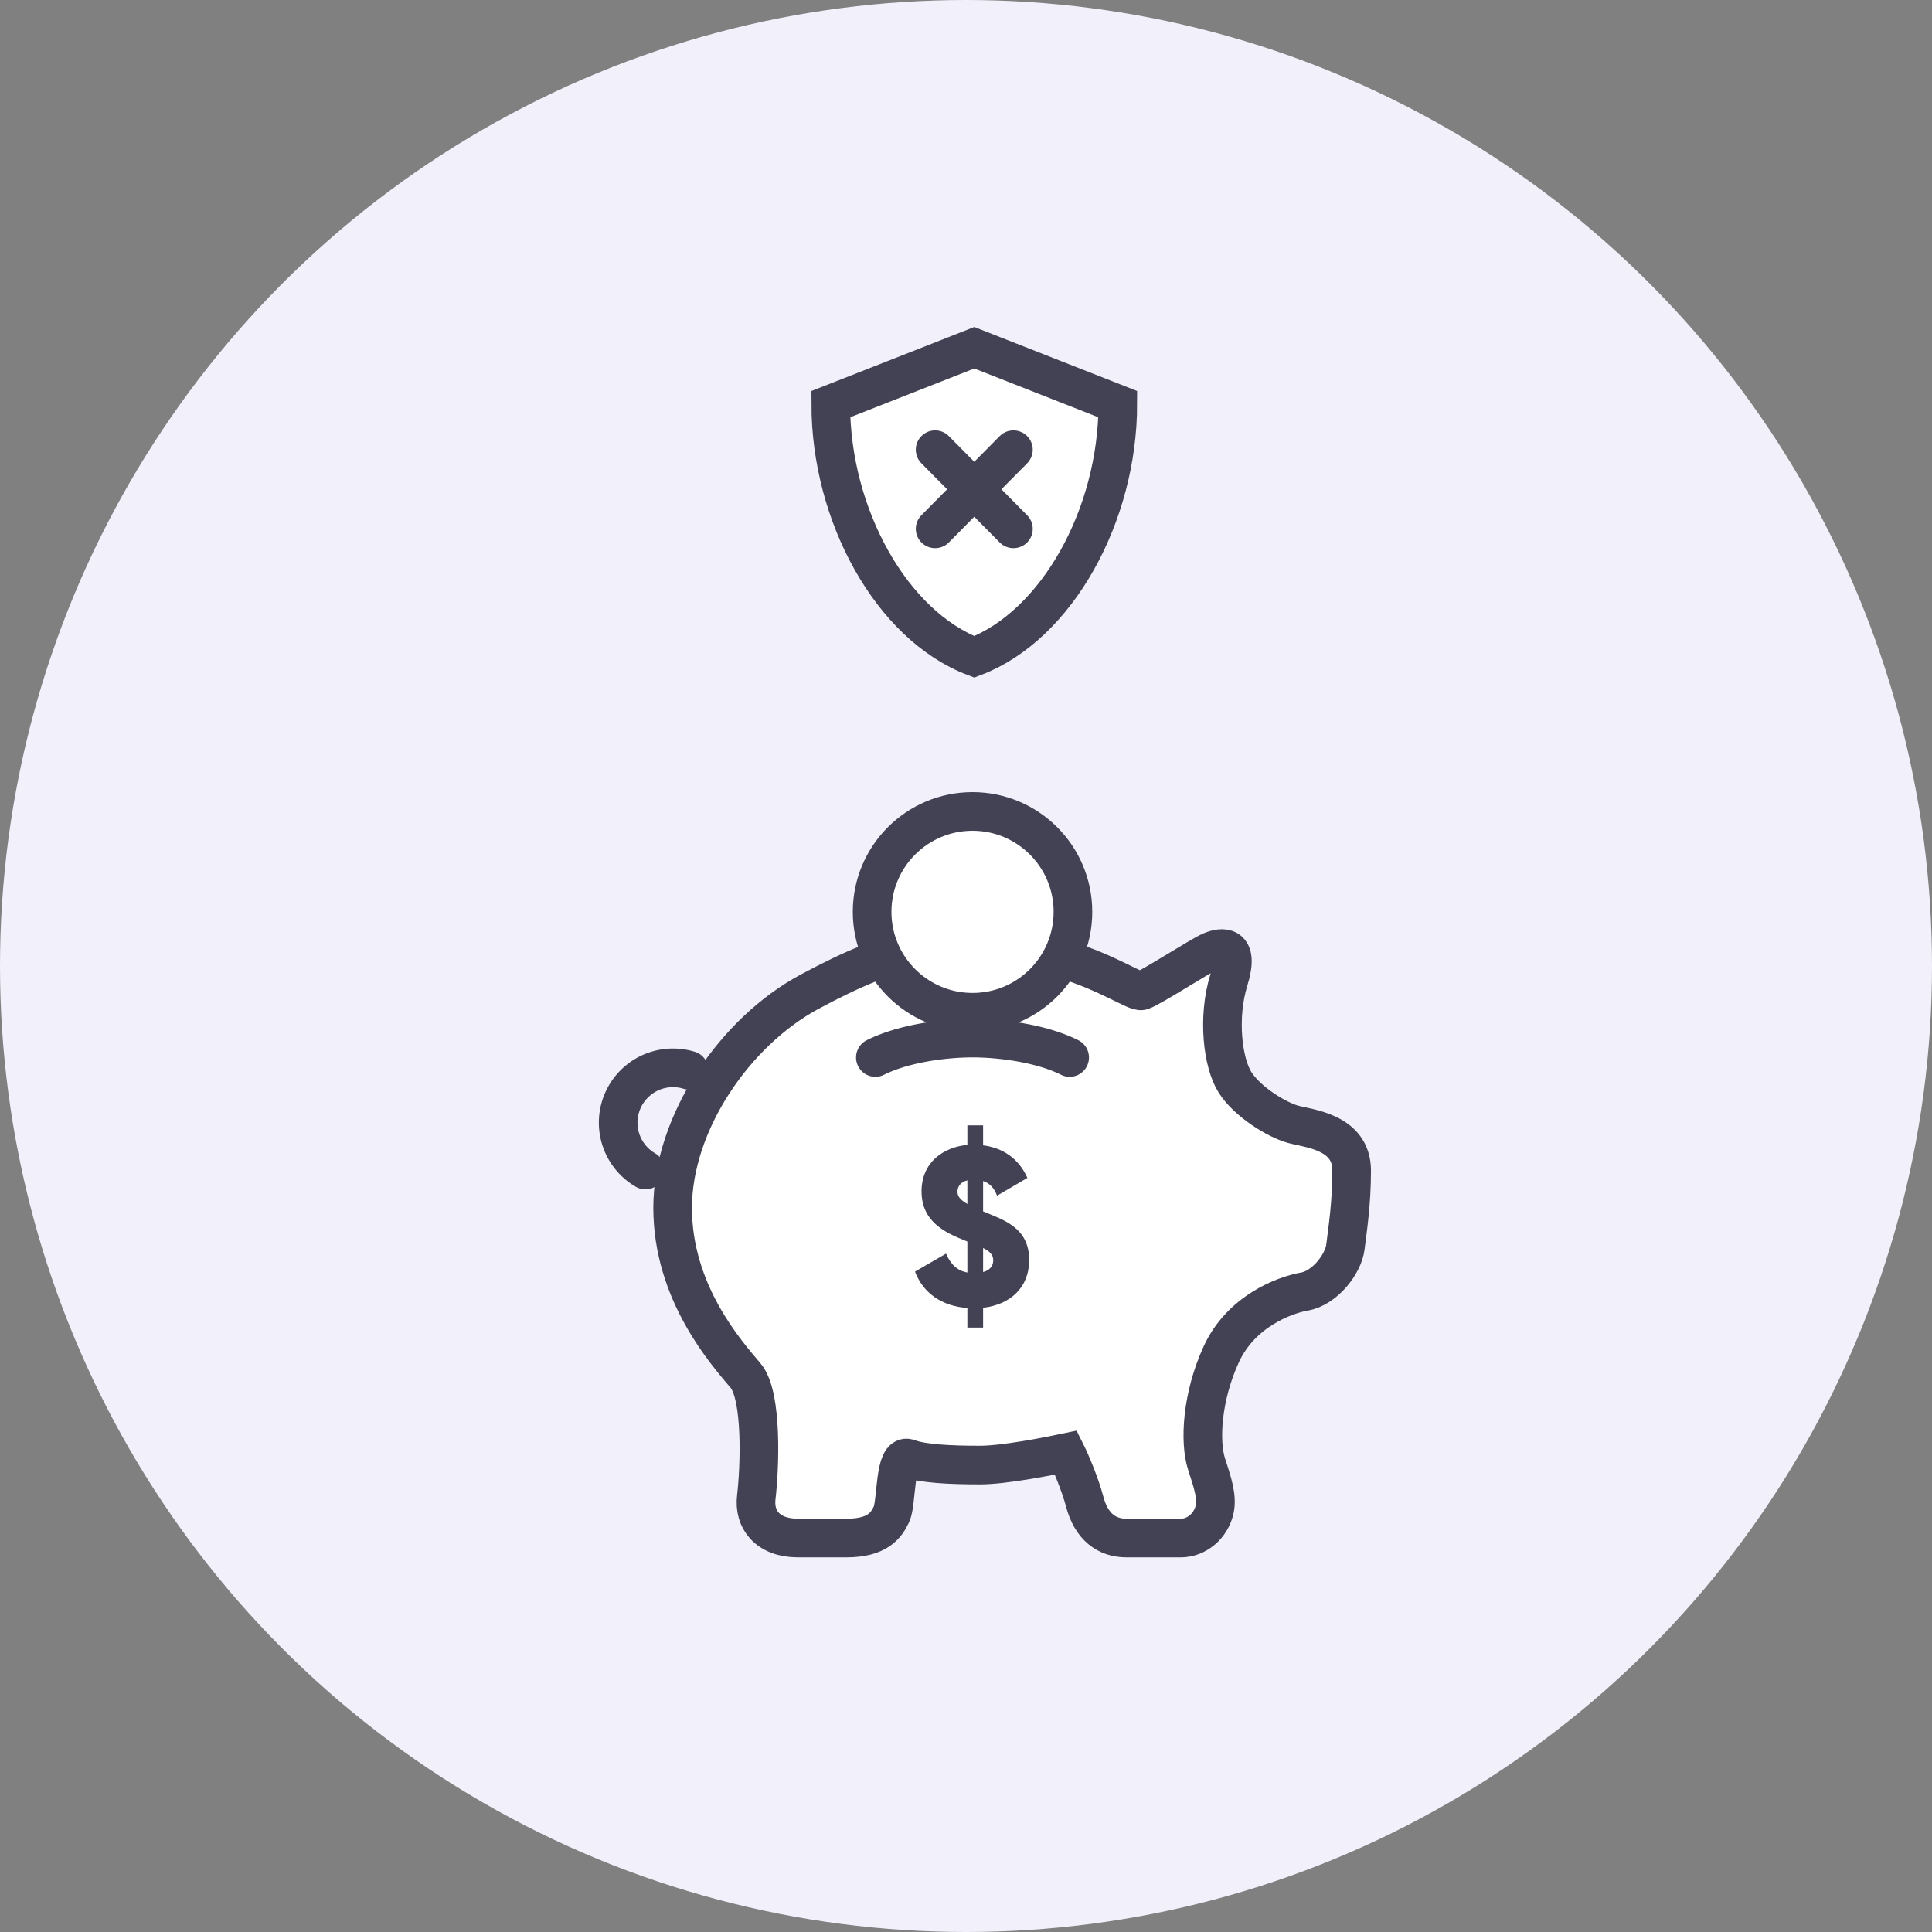
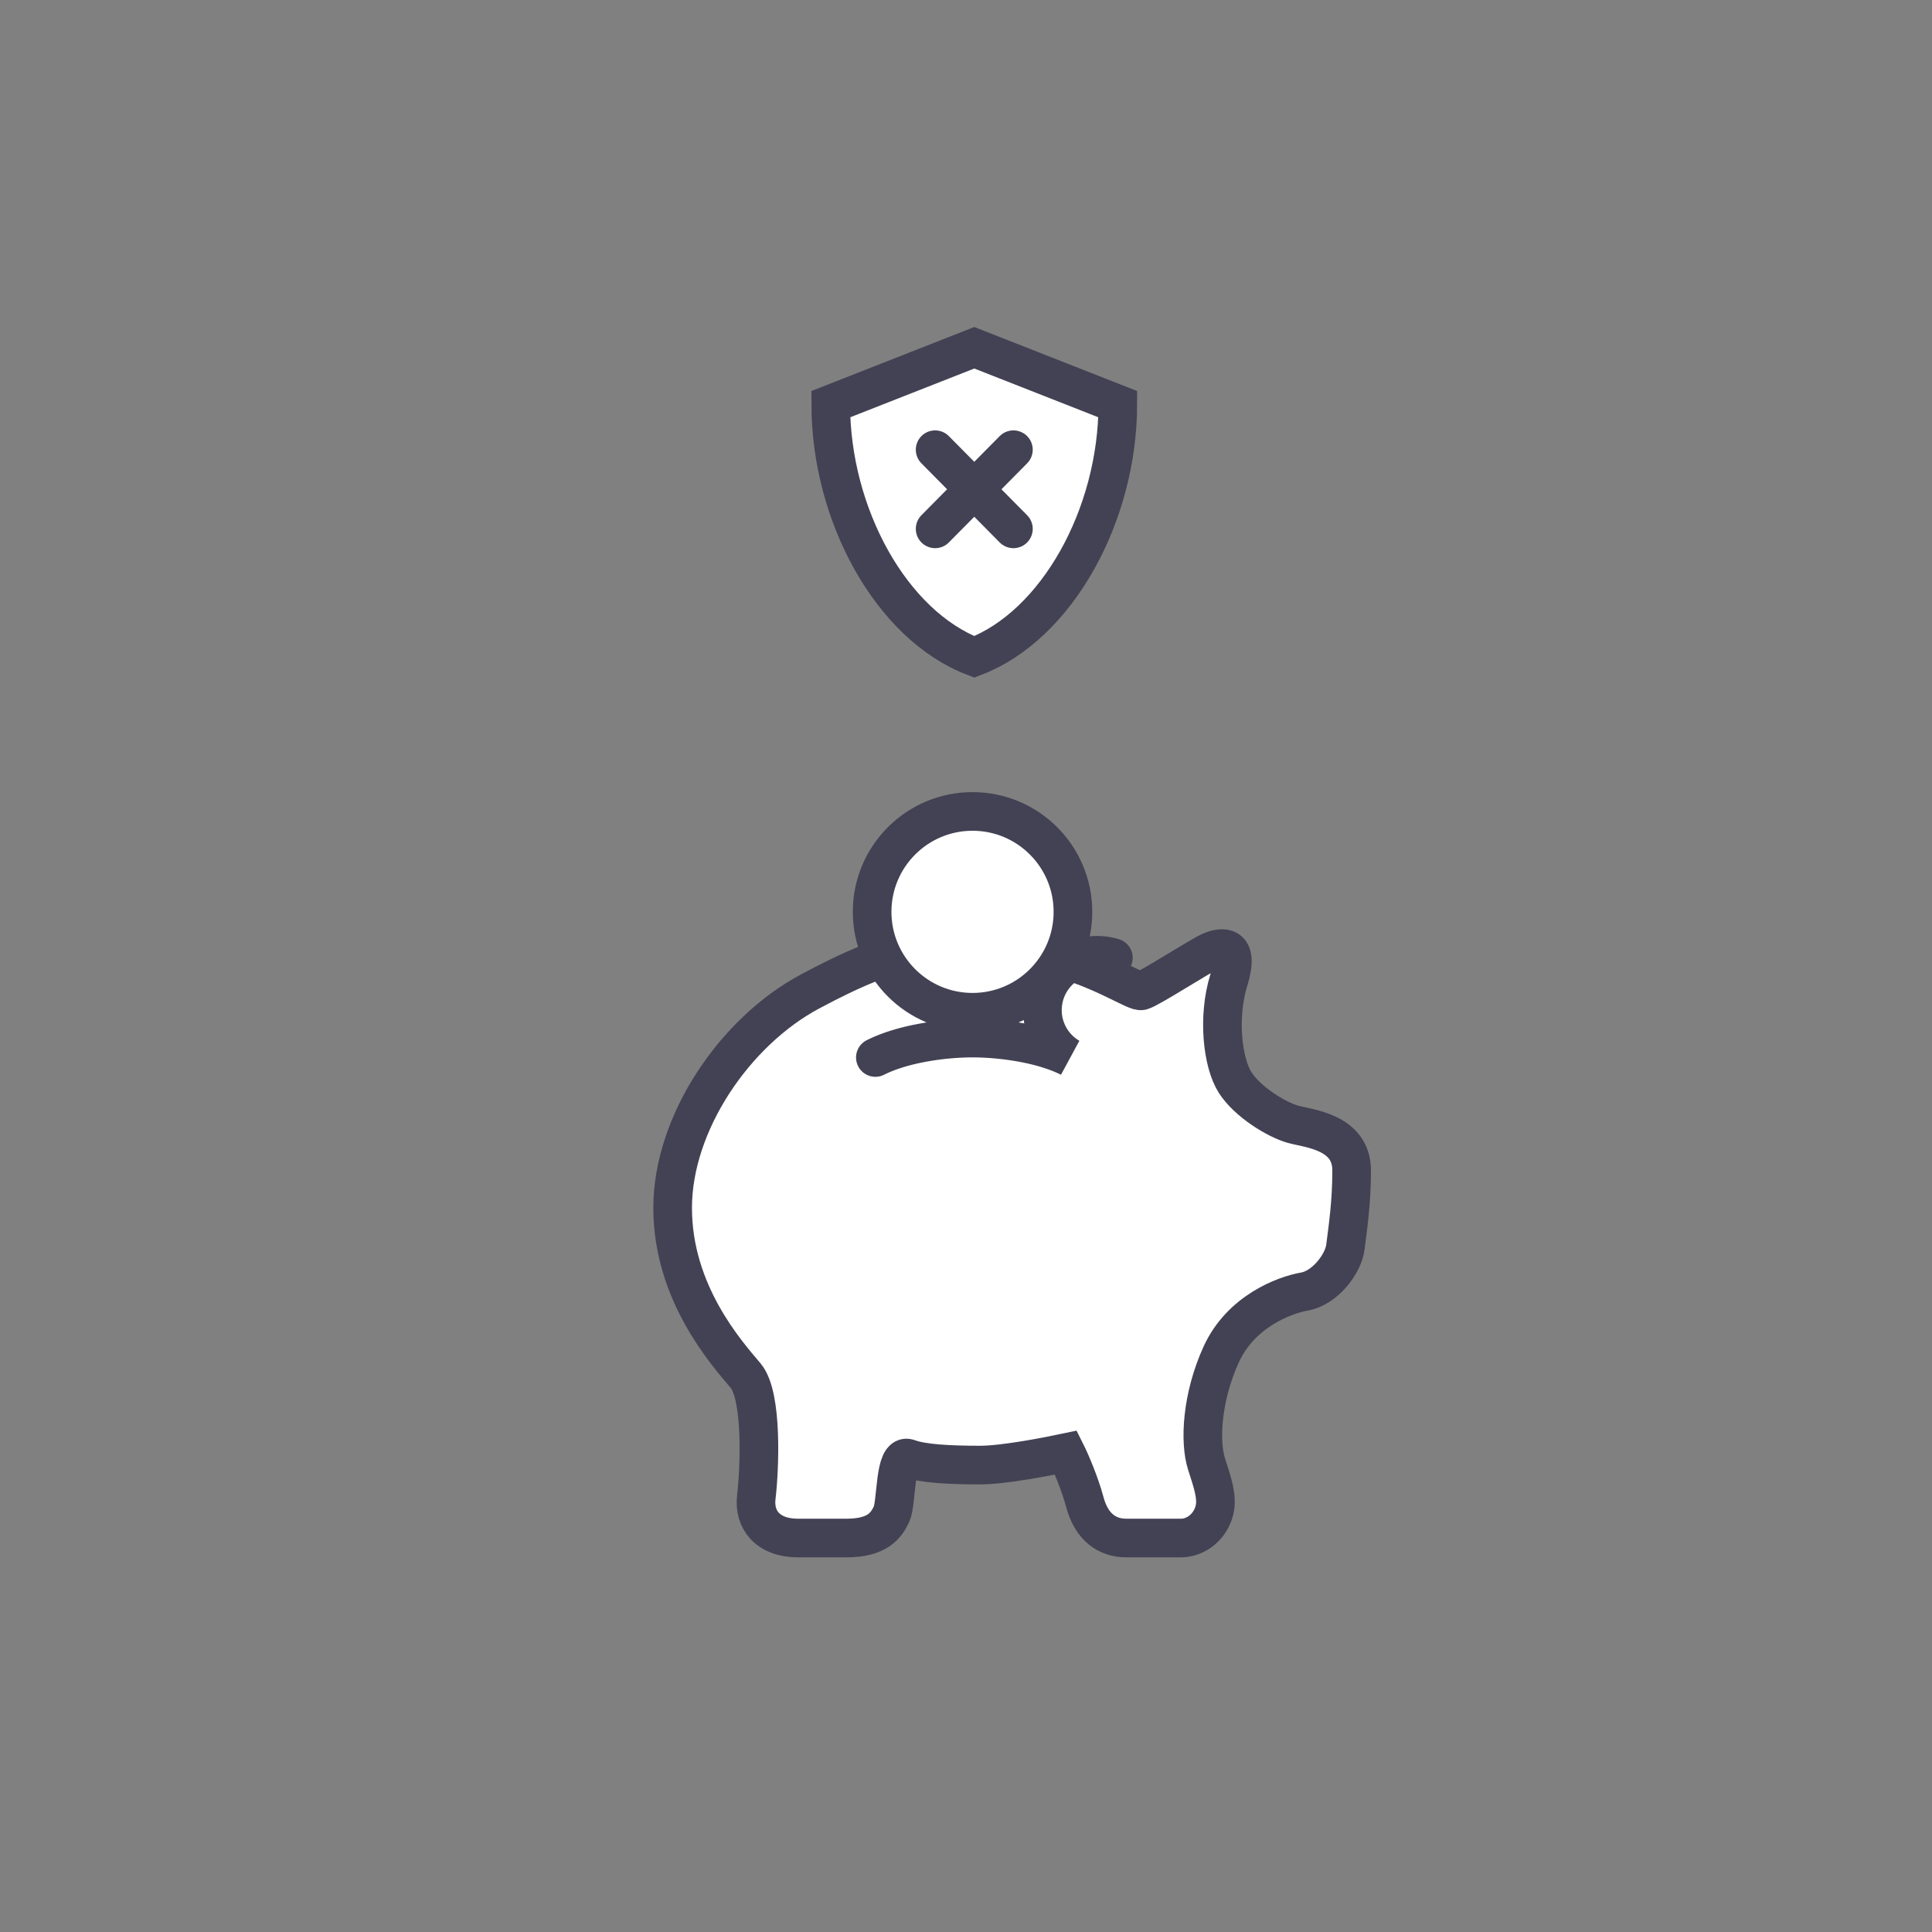
<svg xmlns="http://www.w3.org/2000/svg" width="100" height="100" fill="none">
  <rect width="100%" height="100%" fill="#808080" stroke="none" />
-   <circle cx="50" cy="50" r="50" fill="#F1F0FB" />
  <path fill="#fff" fill-rule="evenodd" stroke="#434254" stroke-width="2" d="M57.857 20.92c0 5.722-3.136 11.445-7.428 13.08C46.136 32.365 43 26.642 43 20.92L50.429 18l7.428 2.92Z" clip-rule="evenodd" />
  <path stroke="#434254" stroke-linecap="round" stroke-linejoin="round" stroke-width="2" d="m48.402 27.373 4.052-4.096m0 4.096-4.052-4.096" />
  <path fill="#fff" stroke="#434254" stroke-width="2" d="M62.683 49.232c-.553.23-3.132 1.912-3.593 2.05-.294.088-1.664-.898-3.987-1.62-2.911-1.19-8.08-.637-10.17.22-.869.346-1.846.815-3.023 1.446-3.87 2.073-7.094 6.794-7.094 11.193s2.787 7.508 3.777 8.682c.892 1.057.723 4.87.553 6.288-.138 1.151.576 2.118 2.165 2.118h2.487c1.612 0 2.073-.644 2.35-1.243.276-.599.138-3.155.874-2.879.738.276 2.142.345 3.708.345 1.253 0 3.57-.46 4.445-.644.246.49.736 1.653.968 2.533.345 1.313 1.151 1.888 2.164 1.888h2.81c.827 0 1.56-.63 1.75-1.474.15-.659-.11-1.408-.414-2.349-.375-1.16-.253-3.477.76-5.688s3.247-3.063 4.307-3.247c1.059-.185 2.013-1.435 2.118-2.303.116-.945.323-2.25.323-3.962 0-2.003-2.211-2.165-3.04-2.395-.83-.23-2.35-1.151-2.994-2.165-.645-1.013-.921-3.362-.323-5.297.585-1.89-.368-1.727-.92-1.497Z" />
-   <path fill="#434254" d="M53.27 65.213c0 1.454-1 2.315-2.385 2.478v1.023h-.814v-1.012c-1.314-.093-2.29-.767-2.71-1.884l1.606-.93c.244.558.581.884 1.104.977V64.26c-.046-.024-.104-.035-.15-.059-1.013-.406-2.222-.976-2.222-2.535 0-1.512 1.14-2.291 2.372-2.407v-1.012h.814v1.035c1 .128 1.838.663 2.292 1.686l-1.57.92c-.152-.408-.384-.64-.722-.757v1.57c1.012.43 2.385.814 2.385 2.512Zm-3.71-3.535c0 .22.104.407.511.64v-1.222c-.337.082-.511.303-.511.582Zm1.325 4.163c.396-.104.524-.36.524-.604 0-.291-.175-.466-.524-.64v1.244Z" />
-   <path stroke="#434254" stroke-linecap="round" stroke-width="2" d="M45.309 54.735c1.508-.754 3.653-1.005 5.028-1.005 1.375 0 3.52.25 5.028 1.005M33.407 60.56a2.837 2.837 0 0 1 2.263-5.163" />
+   <path stroke="#434254" stroke-linecap="round" stroke-width="2" d="M45.309 54.735c1.508-.754 3.653-1.005 5.028-1.005 1.375 0 3.52.25 5.028 1.005a2.837 2.837 0 0 1 2.263-5.163" />
  <circle cx="50.338" cy="47.197" r="5.197" fill="#fff" stroke="#434254" stroke-width="2" />
</svg>